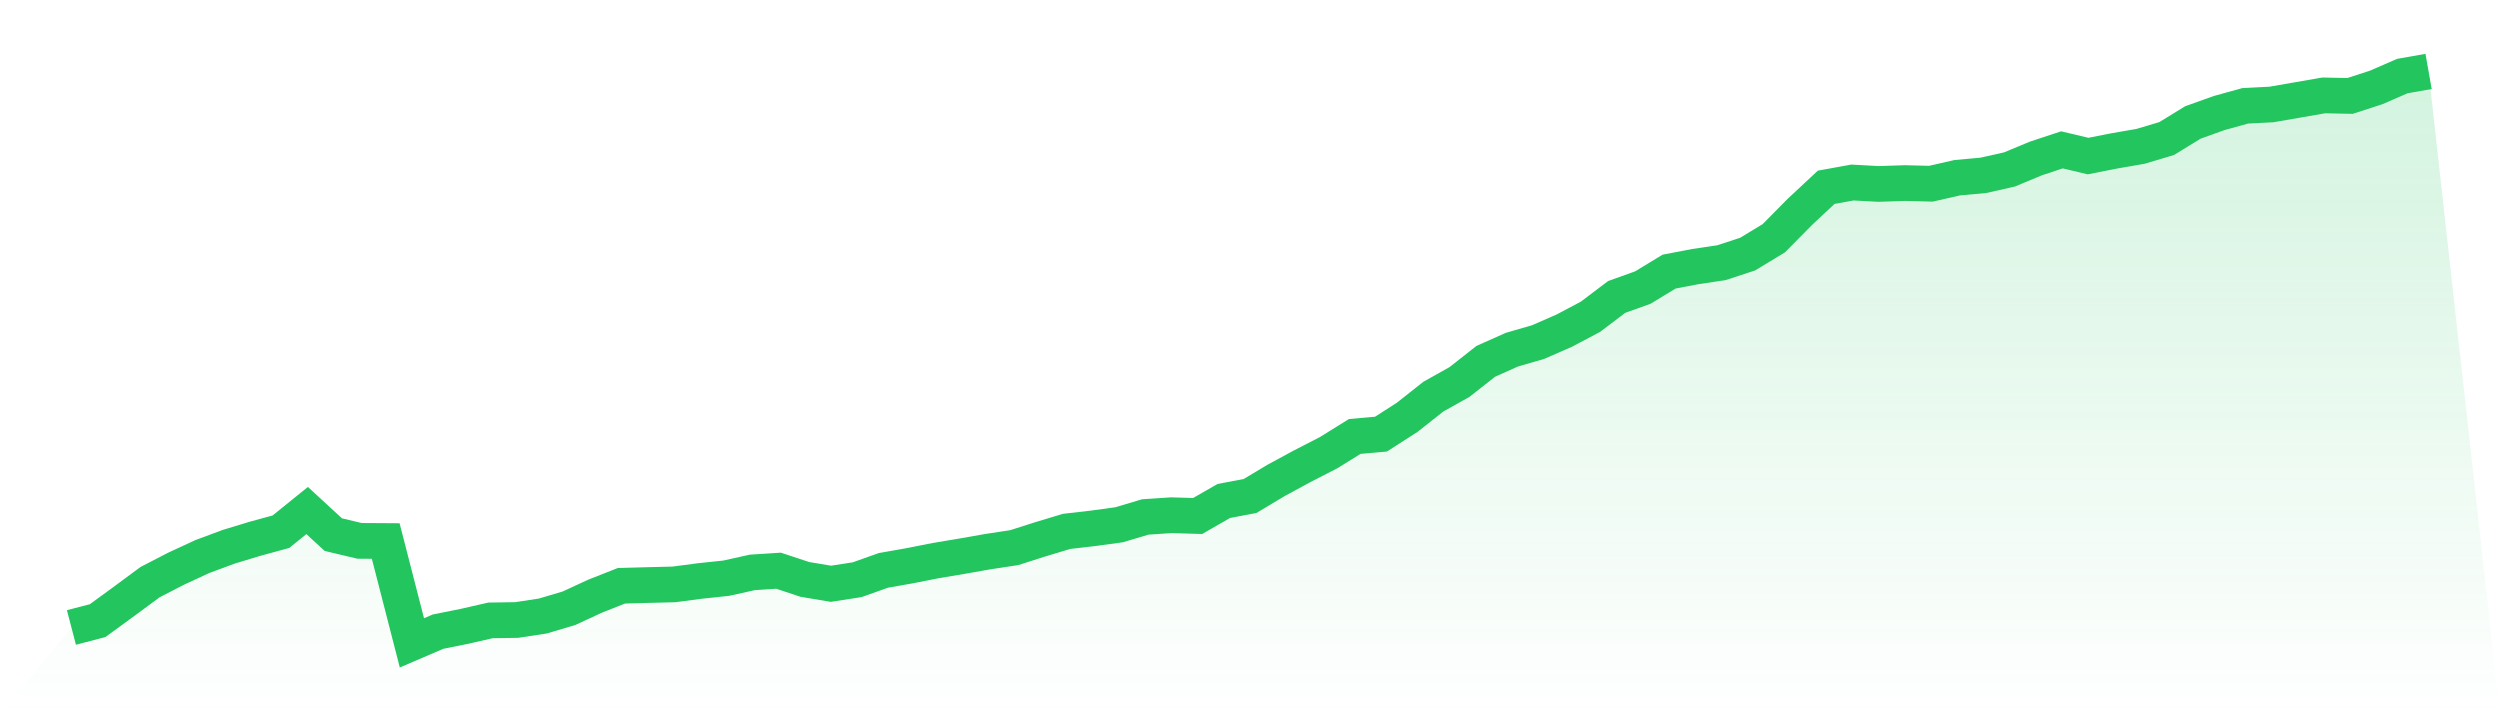
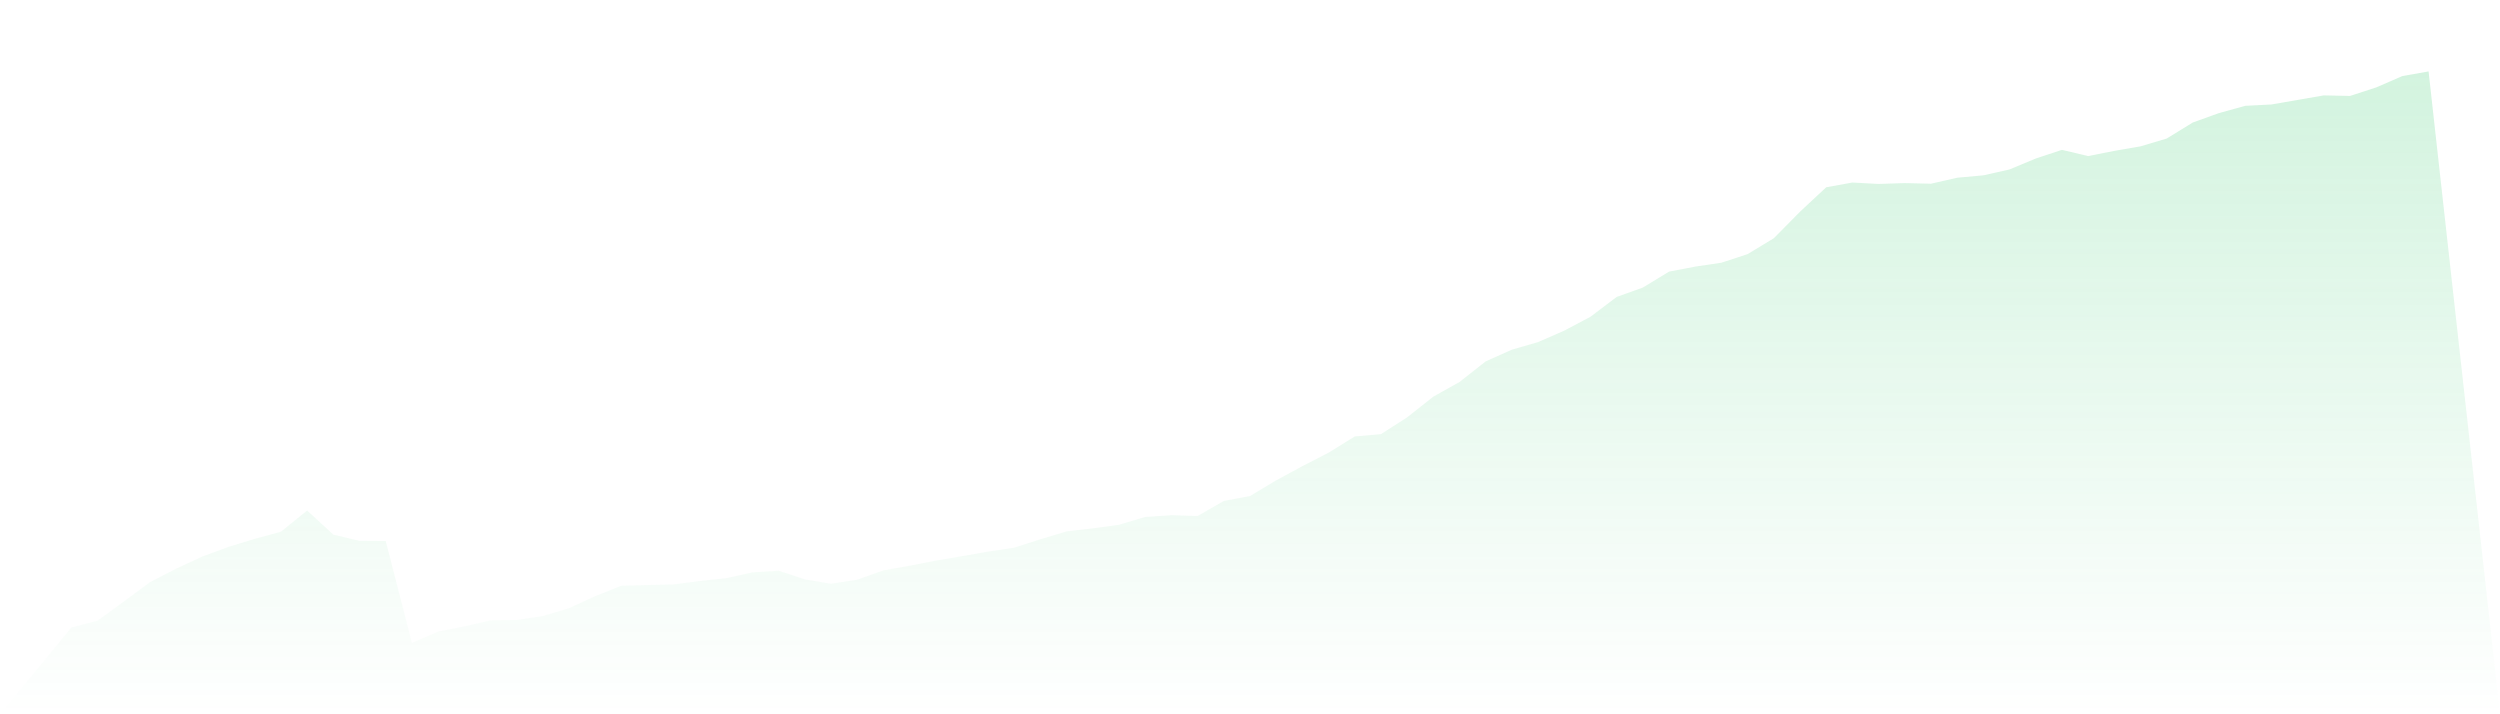
<svg xmlns="http://www.w3.org/2000/svg" viewBox="0 0 140 40">
  <defs>
    <linearGradient id="gradient" x1="0" x2="0" y1="0" y2="1">
      <stop offset="0%" stop-color="#22c55e" stop-opacity="0.2" />
      <stop offset="100%" stop-color="#22c55e" stop-opacity="0" />
    </linearGradient>
  </defs>
  <path d="M4,35.139 L4,35.139 L5.467,34.756 L6.933,33.686 L8.4,32.602 L9.867,31.844 L11.333,31.166 L12.8,30.622 L14.267,30.176 L15.733,29.775 L17.2,28.589 L18.667,29.94 L20.133,30.288 L21.6,30.297 L23.067,36 L24.533,35.371 L26,35.077 L27.467,34.742 L28.933,34.72 L30.4,34.497 L31.867,34.06 L33.333,33.382 L34.8,32.803 L36.267,32.763 L37.733,32.727 L39.2,32.535 L40.667,32.379 L42.133,32.054 L43.6,31.96 L45.067,32.446 L46.533,32.691 L48,32.464 L49.467,31.942 L50.933,31.683 L52.4,31.394 L53.867,31.148 L55.333,30.89 L56.8,30.667 L58.267,30.198 L59.733,29.757 L61.2,29.588 L62.667,29.387 L64.133,28.95 L65.6,28.852 L67.067,28.896 L68.533,28.054 L70,27.777 L71.467,26.899 L72.933,26.105 L74.4,25.351 L75.867,24.441 L77.333,24.312 L78.8,23.371 L80.267,22.212 L81.733,21.391 L83.2,20.236 L84.667,19.581 L86.133,19.157 L87.6,18.515 L89.067,17.739 L90.533,16.629 L92,16.103 L93.467,15.211 L94.933,14.93 L96.4,14.711 L97.867,14.23 L99.333,13.342 L100.8,11.857 L102.267,10.488 L103.733,10.221 L105.2,10.301 L106.667,10.252 L108.133,10.288 L109.6,9.953 L111.067,9.819 L112.533,9.489 L114,8.878 L115.467,8.392 L116.933,8.74 L118.4,8.45 L119.867,8.196 L121.333,7.759 L122.8,6.858 L124.267,6.332 L125.733,5.926 L127.2,5.851 L128.667,5.596 L130.133,5.342 L131.6,5.373 L133.067,4.896 L134.533,4.259 L136,4 L140,40 L0,40 z" fill="url(#gradient)" />
-   <path d="M4,35.139 L4,35.139 L5.467,34.756 L6.933,33.686 L8.4,32.602 L9.867,31.844 L11.333,31.166 L12.8,30.622 L14.267,30.176 L15.733,29.775 L17.2,28.589 L18.667,29.94 L20.133,30.288 L21.6,30.297 L23.067,36 L24.533,35.371 L26,35.077 L27.467,34.742 L28.933,34.72 L30.4,34.497 L31.867,34.06 L33.333,33.382 L34.8,32.803 L36.267,32.763 L37.733,32.727 L39.2,32.535 L40.667,32.379 L42.133,32.054 L43.6,31.96 L45.067,32.446 L46.533,32.691 L48,32.464 L49.467,31.942 L50.933,31.683 L52.4,31.394 L53.867,31.148 L55.333,30.89 L56.8,30.667 L58.267,30.198 L59.733,29.757 L61.2,29.588 L62.667,29.387 L64.133,28.95 L65.6,28.852 L67.067,28.896 L68.533,28.054 L70,27.777 L71.467,26.899 L72.933,26.105 L74.4,25.351 L75.867,24.441 L77.333,24.312 L78.8,23.371 L80.267,22.212 L81.733,21.391 L83.2,20.236 L84.667,19.581 L86.133,19.157 L87.6,18.515 L89.067,17.739 L90.533,16.629 L92,16.103 L93.467,15.211 L94.933,14.93 L96.4,14.711 L97.867,14.23 L99.333,13.342 L100.8,11.857 L102.267,10.488 L103.733,10.221 L105.2,10.301 L106.667,10.252 L108.133,10.288 L109.6,9.953 L111.067,9.819 L112.533,9.489 L114,8.878 L115.467,8.392 L116.933,8.74 L118.4,8.45 L119.867,8.196 L121.333,7.759 L122.8,6.858 L124.267,6.332 L125.733,5.926 L127.2,5.851 L128.667,5.596 L130.133,5.342 L131.6,5.373 L133.067,4.896 L134.533,4.259 L136,4" fill="none" stroke="#22c55e" stroke-width="2" />
</svg>